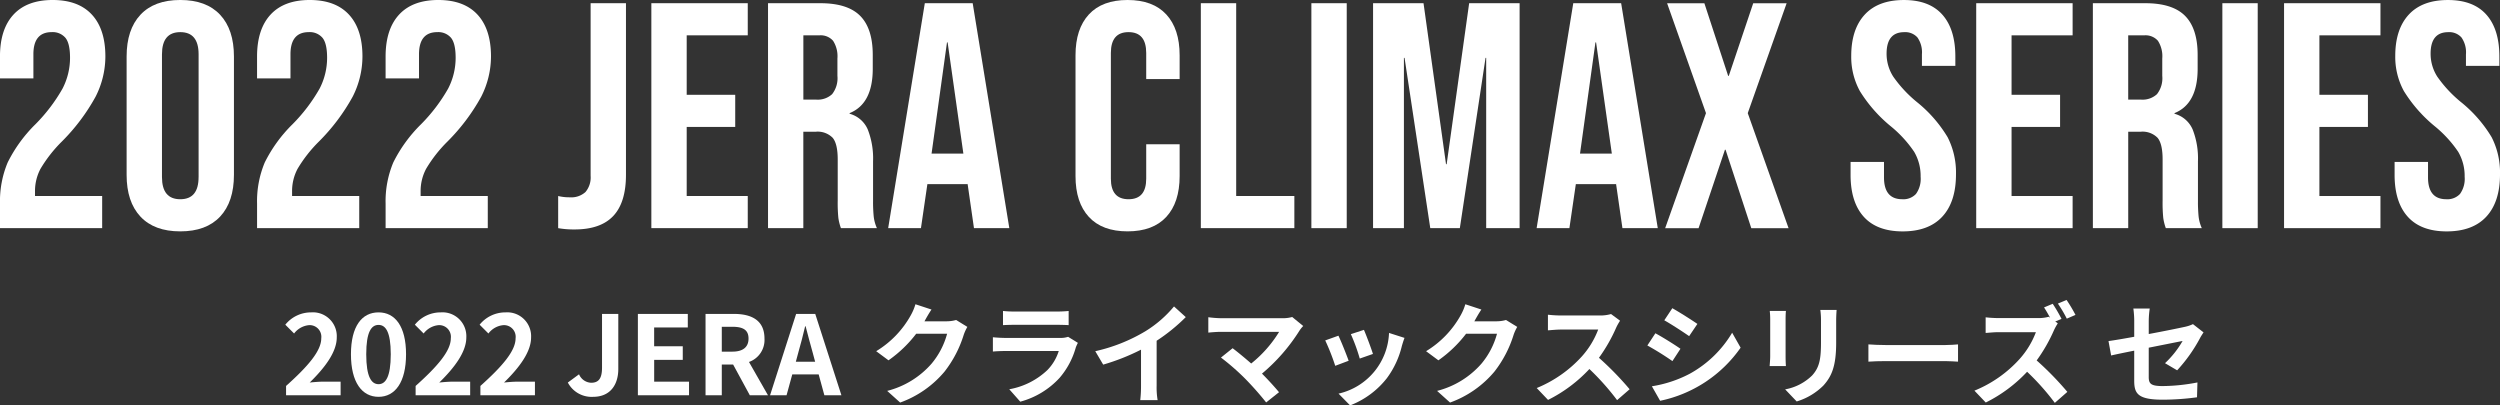
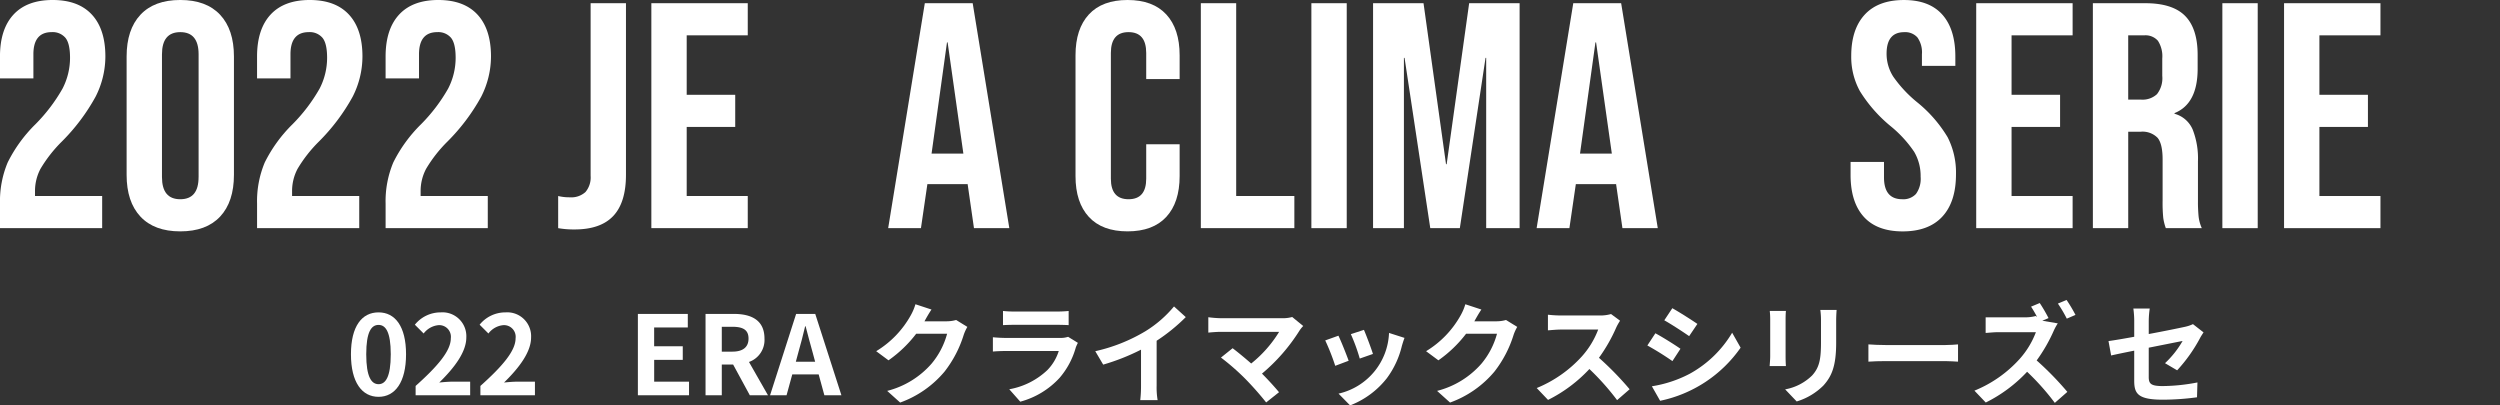
<svg xmlns="http://www.w3.org/2000/svg" width="520" height="84.325" viewBox="0 0 520 84.325">
  <rect x="0" y="0" width="520" height="84.325" fill="#333333" stroke="none" />
  <defs>
    <style>
      .cls-1 {
        fill: #fff;
      }
    </style>
  </defs>
  <g id="Group_268" data-name="Group 268" transform="translate(-681.779 -1706.956)">
    <g id="Group_266" data-name="Group 266" transform="translate(681.779 1706.956)">
      <path id="Path_810" data-name="Path 810" class="cls-1" d="M681.779,1749.332a20.882,20.882,0,0,1,1.6-8.589,29.71,29.71,0,0,1,5.748-7.92,34.99,34.99,0,0,0,5.648-7.419,13.924,13.924,0,0,0,1.571-6.417q0-3.008-.969-4.177a3.481,3.481,0,0,0-2.841-1.17q-3.811,0-3.81,4.612v5.013h-6.952v-4.545q0-5.68,2.807-8.722t8.154-3.041q5.347,0,8.155,3.041t2.807,8.722a18.482,18.482,0,0,1-2.039,8.355,41.2,41.2,0,0,1-7.051,9.358,28.377,28.377,0,0,0-4.411,5.648,9.865,9.865,0,0,0-1.136,4.645v1h13.969v6.684H681.779Z" transform="translate(-681.779 -1706.956)" />
      <path id="Path_811" data-name="Path 811" class="cls-1" d="M727.205,1752.006q-2.875-3.074-2.874-8.689v-24.6q0-5.614,2.874-8.689t8.288-3.075q5.414,0,8.288,3.075t2.874,8.689v24.6q0,5.614-2.874,8.689t-8.288,3.075Q730.079,1755.081,727.205,1752.006Zm12.1-8.221v-25.533q0-4.613-3.809-4.612t-3.81,4.612v25.533q0,4.612,3.81,4.612T739.3,1743.785Z" transform="translate(-697.996 -1706.956)" />
      <path id="Path_812" data-name="Path 812" class="cls-1" d="M768.178,1749.332a20.872,20.872,0,0,1,1.6-8.589,29.7,29.7,0,0,1,5.748-7.92,35.035,35.035,0,0,0,5.648-7.419,13.932,13.932,0,0,0,1.571-6.417q0-3.008-.969-4.177a3.481,3.481,0,0,0-2.841-1.17q-3.81,0-3.81,4.612v5.013h-6.951v-4.545q0-5.68,2.807-8.722t8.154-3.041q5.346,0,8.154,3.041t2.808,8.722a18.481,18.481,0,0,1-2.039,8.355,41.224,41.224,0,0,1-7.052,9.358,28.422,28.422,0,0,0-4.411,5.648,9.873,9.873,0,0,0-1.136,4.645v1h13.969v6.684H768.178Z" transform="translate(-714.707 -1706.956)" />
      <path id="Path_813" data-name="Path 813" class="cls-1" d="M811.377,1749.332a20.873,20.873,0,0,1,1.6-8.589,29.7,29.7,0,0,1,5.748-7.92,35.032,35.032,0,0,0,5.648-7.419,13.932,13.932,0,0,0,1.571-6.417q0-3.008-.969-4.177a3.479,3.479,0,0,0-2.84-1.17q-3.811,0-3.81,4.612v5.013h-6.951v-4.545q0-5.68,2.807-8.722t8.154-3.041q5.347,0,8.155,3.041t2.807,8.722a18.482,18.482,0,0,1-2.039,8.355,41.192,41.192,0,0,1-7.052,9.358,28.424,28.424,0,0,0-4.411,5.648,9.872,9.872,0,0,0-1.136,4.645v1h13.97v6.684H811.377Z" transform="translate(-731.171 -1706.956)" />
      <path id="Path_814" data-name="Path 814" class="cls-1" d="M869.371,1754.824v-6.684a9.935,9.935,0,0,0,2.407.267,4.374,4.374,0,0,0,3.275-1.1,4.688,4.688,0,0,0,1.069-3.375v-35.893h7.352v35.692q0,5.748-2.64,8.555t-8.055,2.807A18.619,18.619,0,0,1,869.371,1754.824Z" transform="translate(-753.273 -1707.368)" />
      <path id="Path_815" data-name="Path 815" class="cls-1" d="M900.691,1708.036h20.052v6.684h-12.7v12.365h10.093v6.685H908.043v14.37h12.7v6.684H900.691Z" transform="translate(-765.21 -1707.368)" />
-       <path id="Path_816" data-name="Path 816" class="cls-1" d="M939.9,1708.036H950.79q5.678,0,8.287,2.64t2.607,8.121v2.874q0,7.286-4.812,9.224v.134a5.741,5.741,0,0,1,3.776,3.275,16.51,16.51,0,0,1,1.1,6.618v8.221a30.877,30.877,0,0,0,.134,3.241,8.059,8.059,0,0,0,.668,2.44h-7.486a10.681,10.681,0,0,1-.535-2.139,32.08,32.08,0,0,1-.133-3.609v-8.556q0-3.208-1.036-4.478a4.386,4.386,0,0,0-3.576-1.271h-2.541v20.052H939.9Zm10.026,20.052a4.408,4.408,0,0,0,3.308-1.136,5.37,5.37,0,0,0,1.1-3.81v-3.609a5.947,5.947,0,0,0-.9-3.676,3.41,3.41,0,0,0-2.841-1.136h-3.343v13.368Z" transform="translate(-780.151 -1707.368)" />
      <path id="Path_817" data-name="Path 817" class="cls-1" d="M987.906,1708.036h9.958l7.62,46.788h-7.352l-1.337-9.291v.134H988.44l-1.337,9.157h-6.818Zm8.021,31.281-3.275-23.126h-.134l-3.208,23.126Z" transform="translate(-795.545 -1707.368)" />
      <path id="Path_818" data-name="Path 818" class="cls-1" d="M1046.021,1752.072q-2.775-3.007-2.774-8.488v-25.132q0-5.48,2.774-8.489t8.054-3.007q5.28,0,8.054,3.007t2.774,8.489v4.946h-6.951v-5.414q0-4.343-3.676-4.344t-3.676,4.344v26.135q0,4.278,3.676,4.278t3.676-4.278v-7.153h6.951v6.618q0,5.481-2.774,8.488t-8.054,3.009Q1048.795,1755.081,1046.021,1752.072Z" transform="translate(-819.54 -1706.956)" />
      <path id="Path_819" data-name="Path 819" class="cls-1" d="M1085.366,1708.036h7.352v40.1h12.1v6.684h-19.451Z" transform="translate(-835.592 -1707.368)" />
      <path id="Path_820" data-name="Path 820" class="cls-1" d="M1122.518,1708.036h7.352v46.788h-7.352Z" transform="translate(-849.751 -1707.368)" />
      <path id="Path_821" data-name="Path 821" class="cls-1" d="M1143.252,1708.036h10.494l4.679,33.487h.133l4.679-33.487h10.494v46.788h-6.951V1719.4h-.134l-5.347,35.425h-6.149L1149.8,1719.4h-.134v35.425h-6.417Z" transform="translate(-857.653 -1707.368)" />
      <path id="Path_822" data-name="Path 822" class="cls-1" d="M1205.844,1708.036h9.959l7.619,46.788h-7.352l-1.337-9.291v.134h-8.355l-1.337,9.157h-6.817Zm8.021,31.281-3.275-23.126h-.134l-3.208,23.126Z" transform="translate(-878.604 -1707.368)" />
-       <path id="Path_823" data-name="Path 823" class="cls-1" d="M1249.912,1730.9l-8.088-22.859h7.754l4.946,15.105h.134l5.08-15.105h6.951L1258.6,1730.9l8.489,23.929h-7.754l-5.347-16.309h-.134l-5.481,16.309h-6.951Z" transform="translate(-895.068 -1707.368)" />
      <path id="Path_824" data-name="Path 824" class="cls-1" d="M1306.475,1752.039q-2.741-3.041-2.74-8.722v-2.674h6.952v3.208q0,4.547,3.809,4.546a3.583,3.583,0,0,0,2.841-1.1,5.366,5.366,0,0,0,.969-3.576,9.914,9.914,0,0,0-1.337-5.18,24.72,24.72,0,0,0-4.946-5.38,29.612,29.612,0,0,1-6.35-7.252,14.793,14.793,0,0,1-1.8-7.319q0-5.548,2.807-8.589t8.154-3.041q5.28,0,7.987,3.041t2.707,8.722v1.938h-6.951v-2.406a5.375,5.375,0,0,0-.936-3.509,3.393,3.393,0,0,0-2.74-1.1q-3.676,0-3.676,4.478a8.826,8.826,0,0,0,1.37,4.746,26.179,26.179,0,0,0,4.98,5.347,27.539,27.539,0,0,1,6.35,7.285,16.182,16.182,0,0,1,1.737,7.687q0,5.749-2.841,8.823t-8.255,3.075Q1309.216,1755.081,1306.475,1752.039Z" transform="translate(-918.816 -1706.956)" />
      <path id="Path_825" data-name="Path 825" class="cls-1" d="M1345.963,1708.036h20.052v6.684h-12.7v12.365h10.093v6.685h-10.093v14.37h12.7v6.684h-20.052Z" transform="translate(-934.91 -1707.368)" />
      <path id="Path_826" data-name="Path 826" class="cls-1" d="M1385.166,1708.036h10.9q5.68,0,8.287,2.64t2.607,8.121v2.874q0,7.286-4.812,9.224v.134a5.738,5.738,0,0,1,3.776,3.275,16.487,16.487,0,0,1,1.1,6.618v8.221a31.209,31.209,0,0,0,.134,3.241,8.112,8.112,0,0,0,.668,2.44h-7.485a10.68,10.68,0,0,1-.535-2.139,32.05,32.05,0,0,1-.133-3.609v-8.556q0-3.208-1.036-4.478a4.387,4.387,0,0,0-3.576-1.271h-2.54v20.052h-7.352Zm10.026,20.052a4.41,4.41,0,0,0,3.309-1.136,5.369,5.369,0,0,0,1.1-3.81v-3.609a5.938,5.938,0,0,0-.9-3.676,3.408,3.408,0,0,0-2.841-1.136h-3.342v13.368Z" transform="translate(-949.85 -1707.368)" />
      <path id="Path_827" data-name="Path 827" class="cls-1" d="M1428.69,1708.036h7.352v46.788h-7.352Z" transform="translate(-966.438 -1707.368)" />
      <path id="Path_828" data-name="Path 828" class="cls-1" d="M1449.425,1708.036h20.052v6.684h-12.7v12.365h10.093v6.685h-10.093v14.37h12.7v6.684h-20.052Z" transform="translate(-974.341 -1707.368)" />
-       <path id="Path_829" data-name="Path 829" class="cls-1" d="M1489.316,1752.039q-2.741-3.041-2.74-8.722v-2.674h6.952v3.208q0,4.547,3.809,4.546a3.583,3.583,0,0,0,2.841-1.1,5.366,5.366,0,0,0,.969-3.576,9.919,9.919,0,0,0-1.337-5.18,24.734,24.734,0,0,0-4.946-5.38,29.6,29.6,0,0,1-6.35-7.252,14.793,14.793,0,0,1-1.8-7.319q0-5.548,2.807-8.589t8.154-3.041q5.279,0,7.987,3.041t2.707,8.722v1.938h-6.951v-2.406a5.375,5.375,0,0,0-.936-3.509,3.393,3.393,0,0,0-2.74-1.1q-3.677,0-3.676,4.478a8.827,8.827,0,0,0,1.37,4.746,26.164,26.164,0,0,0,4.98,5.347,27.546,27.546,0,0,1,6.349,7.285,16.182,16.182,0,0,1,1.738,7.687q0,5.749-2.841,8.823t-8.255,3.075Q1492.057,1755.081,1489.316,1752.039Z" transform="translate(-988.5 -1706.956)" />
    </g>
    <g id="Group_267" data-name="Group 267" transform="translate(741.121 1769.346)">
-       <path id="Path_830" data-name="Path 830" class="cls-1" d="M777.825,1827.244c4.6-4.117,7.32-7.3,7.32-9.9a2.429,2.429,0,0,0-2.539-2.745,4.382,4.382,0,0,0-3.111,1.738l-1.829-1.83a6.865,6.865,0,0,1,5.374-2.562,4.965,4.965,0,0,1,5.329,5.215c0,3.065-2.539,6.359-5.626,9.377.846-.091,1.967-.183,2.745-.183h3.682v2.836H777.825Z" transform="translate(-777.665 -1809.359)" />
      <path id="Path_831" data-name="Path 831" class="cls-1" d="M799.73,1820.657c0-5.855,2.287-8.714,5.741-8.714,3.43,0,5.718,2.882,5.718,8.714s-2.287,8.852-5.718,8.852C802.017,1829.509,799.73,1826.489,799.73,1820.657Zm8.28,0c0-4.734-1.1-6.107-2.539-6.107-1.464,0-2.562,1.373-2.562,6.107,0,4.758,1.1,6.222,2.562,6.222C806.912,1826.879,808.01,1825.415,808.01,1820.657Z" transform="translate(-786.074 -1809.359)" />
      <path id="Path_832" data-name="Path 832" class="cls-1" d="M821.366,1827.244c4.6-4.117,7.32-7.3,7.32-9.9a2.429,2.429,0,0,0-2.539-2.745,4.382,4.382,0,0,0-3.11,1.738l-1.829-1.83a6.865,6.865,0,0,1,5.374-2.562,4.965,4.965,0,0,1,5.329,5.215c0,3.065-2.539,6.359-5.626,9.377.846-.091,1.967-.183,2.745-.183h3.682v2.836H821.366Z" transform="translate(-794.259 -1809.359)" />
      <path id="Path_833" data-name="Path 833" class="cls-1" d="M843.136,1827.244c4.6-4.117,7.319-7.3,7.319-9.9a2.429,2.429,0,0,0-2.539-2.745,4.382,4.382,0,0,0-3.11,1.738l-1.83-1.83a6.865,6.865,0,0,1,5.375-2.562,4.965,4.965,0,0,1,5.329,5.215c0,3.065-2.539,6.359-5.626,9.377.847-.091,1.967-.183,2.745-.183h3.682v2.836H843.136Z" transform="translate(-802.556 -1809.359)" />
-       <path id="Path_834" data-name="Path 834" class="cls-1" d="M872.619,1826.733l2.333-1.715a2.852,2.852,0,0,0,2.516,1.761c1.487,0,2.264-.8,2.264-3.134v-11.184h3.385v11.459c0,3.179-1.6,5.787-5.238,5.787A5.587,5.587,0,0,1,872.619,1826.733Z" transform="translate(-813.853 -1809.556)" />
      <path id="Path_835" data-name="Path 835" class="cls-1" d="M896.164,1812.461h10.384v2.813h-7v3.911H905.5v2.836h-5.947v4.529h7.25v2.836H896.164Z" transform="translate(-822.827 -1809.556)" />
      <path id="Path_836" data-name="Path 836" class="cls-1" d="M928.113,1829.386l-3.477-6.4H922.28v6.4H918.9v-16.925h5.9c3.545,0,6.359,1.235,6.359,5.123a4.845,4.845,0,0,1-3.225,4.871l3.957,6.931Zm-5.833-9.08h2.2c2.173,0,3.362-.915,3.362-2.722,0-1.83-1.189-2.448-3.362-2.448h-2.2Z" transform="translate(-831.49 -1809.556)" />
      <path id="Path_837" data-name="Path 837" class="cls-1" d="M950.7,1825.041h-5.49l-1.19,4.346h-3.43l5.421-16.925h3.979l5.444,16.925h-3.545Zm-.732-2.63-.5-1.853c-.526-1.761-.983-3.7-1.487-5.535h-.092c-.434,1.852-.938,3.773-1.441,5.535l-.5,1.853Z" transform="translate(-839.759 -1809.556)" />
      <path id="Path_838" data-name="Path 838" class="cls-1" d="M995.221,1813.92a9.117,9.117,0,0,0-.755,1.647,23.87,23.87,0,0,1-3.98,7.64,21.547,21.547,0,0,1-9.241,6.45l-2.7-2.425a18.229,18.229,0,0,0,9.218-5.649,16.256,16.256,0,0,0,3.248-6.244h-6.427a26.079,26.079,0,0,1-5.764,5.535l-2.562-1.9a20.136,20.136,0,0,0,7.136-7.365,10.963,10.963,0,0,0,1.029-2.4l3.339,1.1c-.549.8-1.121,1.829-1.395,2.333l-.069.115h4.6a7.324,7.324,0,0,0,1.99-.275Z" transform="translate(-853.353 -1808.316)" />
      <path id="Path_839" data-name="Path 839" class="cls-1" d="M1033.157,1818.1a8.285,8.285,0,0,0-.434.96,16.449,16.449,0,0,1-3.385,6.336,17.127,17.127,0,0,1-8.165,4.94l-2.288-2.584a15.42,15.42,0,0,0,7.937-4,9.925,9.925,0,0,0,2.356-3.957H1018.13c-.549,0-1.693.023-2.653.114v-2.974c.96.092,1.943.138,2.653.138h11.322a4.819,4.819,0,0,0,1.67-.23Zm-15.576-6.633a19.4,19.4,0,0,0,2.379.114h8.806a21.688,21.688,0,0,0,2.47-.114v2.95c-.618-.046-1.693-.069-2.516-.069h-8.76c-.732,0-1.716.023-2.379.069Z" transform="translate(-868.299 -1809.176)" />
      <path id="Path_840" data-name="Path 840" class="cls-1" d="M1062.651,1826.438a15.708,15.708,0,0,0,.206,3h-3.614a25.6,25.6,0,0,0,.16-3v-7.5a44.737,44.737,0,0,1-7.868,3.11l-1.647-2.791a35.138,35.138,0,0,0,10.407-4.14,24.123,24.123,0,0,0,5.97-5.17l2.448,2.219a37.389,37.389,0,0,1-6.061,4.918Z" transform="translate(-881.413 -1808.598)" />
      <path id="Path_841" data-name="Path 841" class="cls-1" d="M1107.623,1815.37a6.29,6.29,0,0,0-.778.961,38.083,38.083,0,0,1-7.8,8.943c1.3,1.3,2.653,2.791,3.544,3.865l-2.675,2.128a63.738,63.738,0,0,0-4.368-4.94,48.607,48.607,0,0,0-5.032-4.392l2.424-1.945c.915.686,2.425,1.922,3.865,3.179a25.381,25.381,0,0,0,5.81-6.587h-12.1c-.915,0-2.15.115-2.63.16v-3.2a21.917,21.917,0,0,0,2.63.206h12.694a7.381,7.381,0,0,0,2.127-.252Z" transform="translate(-895.895 -1809.95)" />
      <path id="Path_842" data-name="Path 842" class="cls-1" d="M1132.047,1824.246l-2.791,1.052a46.146,46.146,0,0,0-2.081-5.283l2.744-.983C1130.491,1820.2,1131.59,1822.966,1132.047,1824.246Zm11.618-4.757c-.274.731-.411,1.212-.548,1.669a18.434,18.434,0,0,1-3.111,6.7,17.851,17.851,0,0,1-7.662,5.673l-2.4-2.448a13.488,13.488,0,0,0,10.5-12.625Zm-6.564,3.339-2.745.96a38.058,38.058,0,0,0-1.852-5.077l2.722-.892C1135.661,1818.8,1136.781,1821.776,1137.1,1822.828Z" transform="translate(-910.869 -1811.598)" />
      <path id="Path_843" data-name="Path 843" class="cls-1" d="M1180.03,1813.92a9.117,9.117,0,0,0-.755,1.647,23.868,23.868,0,0,1-3.979,7.64,21.551,21.551,0,0,1-9.24,6.45l-2.7-2.425a18.228,18.228,0,0,0,9.217-5.649,16.247,16.247,0,0,0,3.248-6.244h-6.427a26.079,26.079,0,0,1-5.763,5.535l-2.562-1.9a20.137,20.137,0,0,0,7.136-7.365,10.987,10.987,0,0,0,1.029-2.4l3.339,1.1c-.549.8-1.12,1.829-1.4,2.333l-.069.115h4.6a7.329,7.329,0,0,0,1.99-.275Z" transform="translate(-923.786 -1808.316)" />
      <path id="Path_844" data-name="Path 844" class="cls-1" d="M1215.59,1813.893a10.774,10.774,0,0,0-.8,1.418,33.68,33.68,0,0,1-3.591,6.29,64.346,64.346,0,0,1,6.381,6.542l-2.607,2.265a52.116,52.116,0,0,0-5.764-6.473,30.11,30.11,0,0,1-8.6,6.427l-2.356-2.47a25.9,25.9,0,0,0,9.377-6.564,17.716,17.716,0,0,0,3.408-5.6h-7.753c-.961,0-2.219.137-2.7.16v-3.247a25.715,25.715,0,0,0,2.7.16h8.051a8.246,8.246,0,0,0,2.378-.3Z" transform="translate(-937.958 -1809.57)" />
      <path id="Path_845" data-name="Path 845" class="cls-1" d="M1242.322,1818.979l-1.67,2.562a59.756,59.756,0,0,0-5.215-3.248l1.67-2.539C1238.639,1816.577,1241.155,1818.156,1242.322,1818.979Zm1.853,5.238a23.321,23.321,0,0,0,8.9-8.577l1.761,3.111a27.145,27.145,0,0,1-16.742,11.047l-1.716-3.019A25.39,25.39,0,0,0,1244.174,1824.216Zm1.669-10.407-1.715,2.539c-1.281-.892-3.659-2.447-5.169-3.294l1.67-2.516C1242.138,1811.385,1244.654,1812.986,1245.844,1813.809Z" transform="translate(-952.129 -1808.823)" />
      <path id="Path_846" data-name="Path 846" class="cls-1" d="M1279.923,1811.336c-.046.5-.069,1.006-.069,1.738v7.731c0,.572.023,1.464.069,1.99h-3.385c.023-.435.115-1.327.115-2.013v-7.708a15.513,15.513,0,0,0-.092-1.738Zm10.544-.206c-.046.64-.092,1.373-.092,2.287v4.529c0,4.917-.96,7.021-2.653,8.9a13.284,13.284,0,0,1-5.558,3.316l-2.4-2.516a10.7,10.7,0,0,0,5.6-2.882c1.555-1.715,1.853-3.431,1.853-7v-4.346a16.106,16.106,0,0,0-.137-2.287Z" transform="translate(-967.793 -1809.049)" />
      <path id="Path_847" data-name="Path 847" class="cls-1" d="M1309.73,1822.7c.824.069,2.494.137,3.682.137h12.282c1.052,0,2.081-.092,2.676-.137v3.591c-.549-.023-1.716-.115-2.676-.115h-12.282c-1.3,0-2.836.046-3.682.115Z" transform="translate(-980.443 -1813.457)" />
-       <path id="Path_848" data-name="Path 848" class="cls-1" d="M1362.7,1812.639a11.228,11.228,0,0,0-.8,1.441,33.493,33.493,0,0,1-3.591,6.268,64.245,64.245,0,0,1,6.381,6.541l-2.607,2.287a50.573,50.573,0,0,0-5.764-6.473,30.032,30.032,0,0,1-8.6,6.4l-2.356-2.47a25.639,25.639,0,0,0,9.378-6.565,17.728,17.728,0,0,0,3.408-5.6h-7.754c-.961,0-2.219.137-2.7.16v-3.248a25.545,25.545,0,0,0,2.7.16h8.074a8.378,8.378,0,0,0,2.356-.274l.274.205c-.389-.732-.846-1.532-1.258-2.15l1.807-.754a33.215,33.215,0,0,1,1.829,3.133l-1.3.549Zm1.875-.983a26.922,26.922,0,0,0-1.852-3.134l1.806-.754a30.954,30.954,0,0,1,1.853,3.11Z" transform="translate(-994.023 -1807.767)" />
+       <path id="Path_848" data-name="Path 848" class="cls-1" d="M1362.7,1812.639a11.228,11.228,0,0,0-.8,1.441,33.493,33.493,0,0,1-3.591,6.268,64.245,64.245,0,0,1,6.381,6.541l-2.607,2.287a50.573,50.573,0,0,0-5.764-6.473,30.032,30.032,0,0,1-8.6,6.4l-2.356-2.47a25.639,25.639,0,0,0,9.378-6.565,17.728,17.728,0,0,0,3.408-5.6h-7.754c-.961,0-2.219.137-2.7.16v-3.248h8.074a8.378,8.378,0,0,0,2.356-.274l.274.205c-.389-.732-.846-1.532-1.258-2.15l1.807-.754a33.215,33.215,0,0,1,1.829,3.133l-1.3.549Zm1.875-.983a26.922,26.922,0,0,0-1.852-3.134l1.806-.754a30.954,30.954,0,0,1,1.853,3.11Z" transform="translate(-994.023 -1807.767)" />
      <path id="Path_849" data-name="Path 849" class="cls-1" d="M1402.174,1822.017a19.844,19.844,0,0,0,3.66-4.621c-.709.137-3.8.755-7.045,1.4v6.061c0,1.419.412,1.921,2.905,1.921a39.242,39.242,0,0,0,7.227-.755l-.091,3.088a53.819,53.819,0,0,1-7.091.5c-5.215,0-5.97-1.258-5.97-3.957v-6.245c-2.036.412-3.843.778-4.8,1.007l-.549-3c1.074-.137,3.087-.48,5.352-.892v-3.271a19.271,19.271,0,0,0-.183-2.607h3.408a18.912,18.912,0,0,0-.206,2.607v2.7c3.34-.618,6.542-1.281,7.572-1.51a7.445,7.445,0,0,0,1.624-.549l2.2,1.716c-.205.321-.549.824-.754,1.235a32.167,32.167,0,0,1-4.734,6.655Z" transform="translate(-1011.194 -1808.865)" />
    </g>
  </g>
</svg>